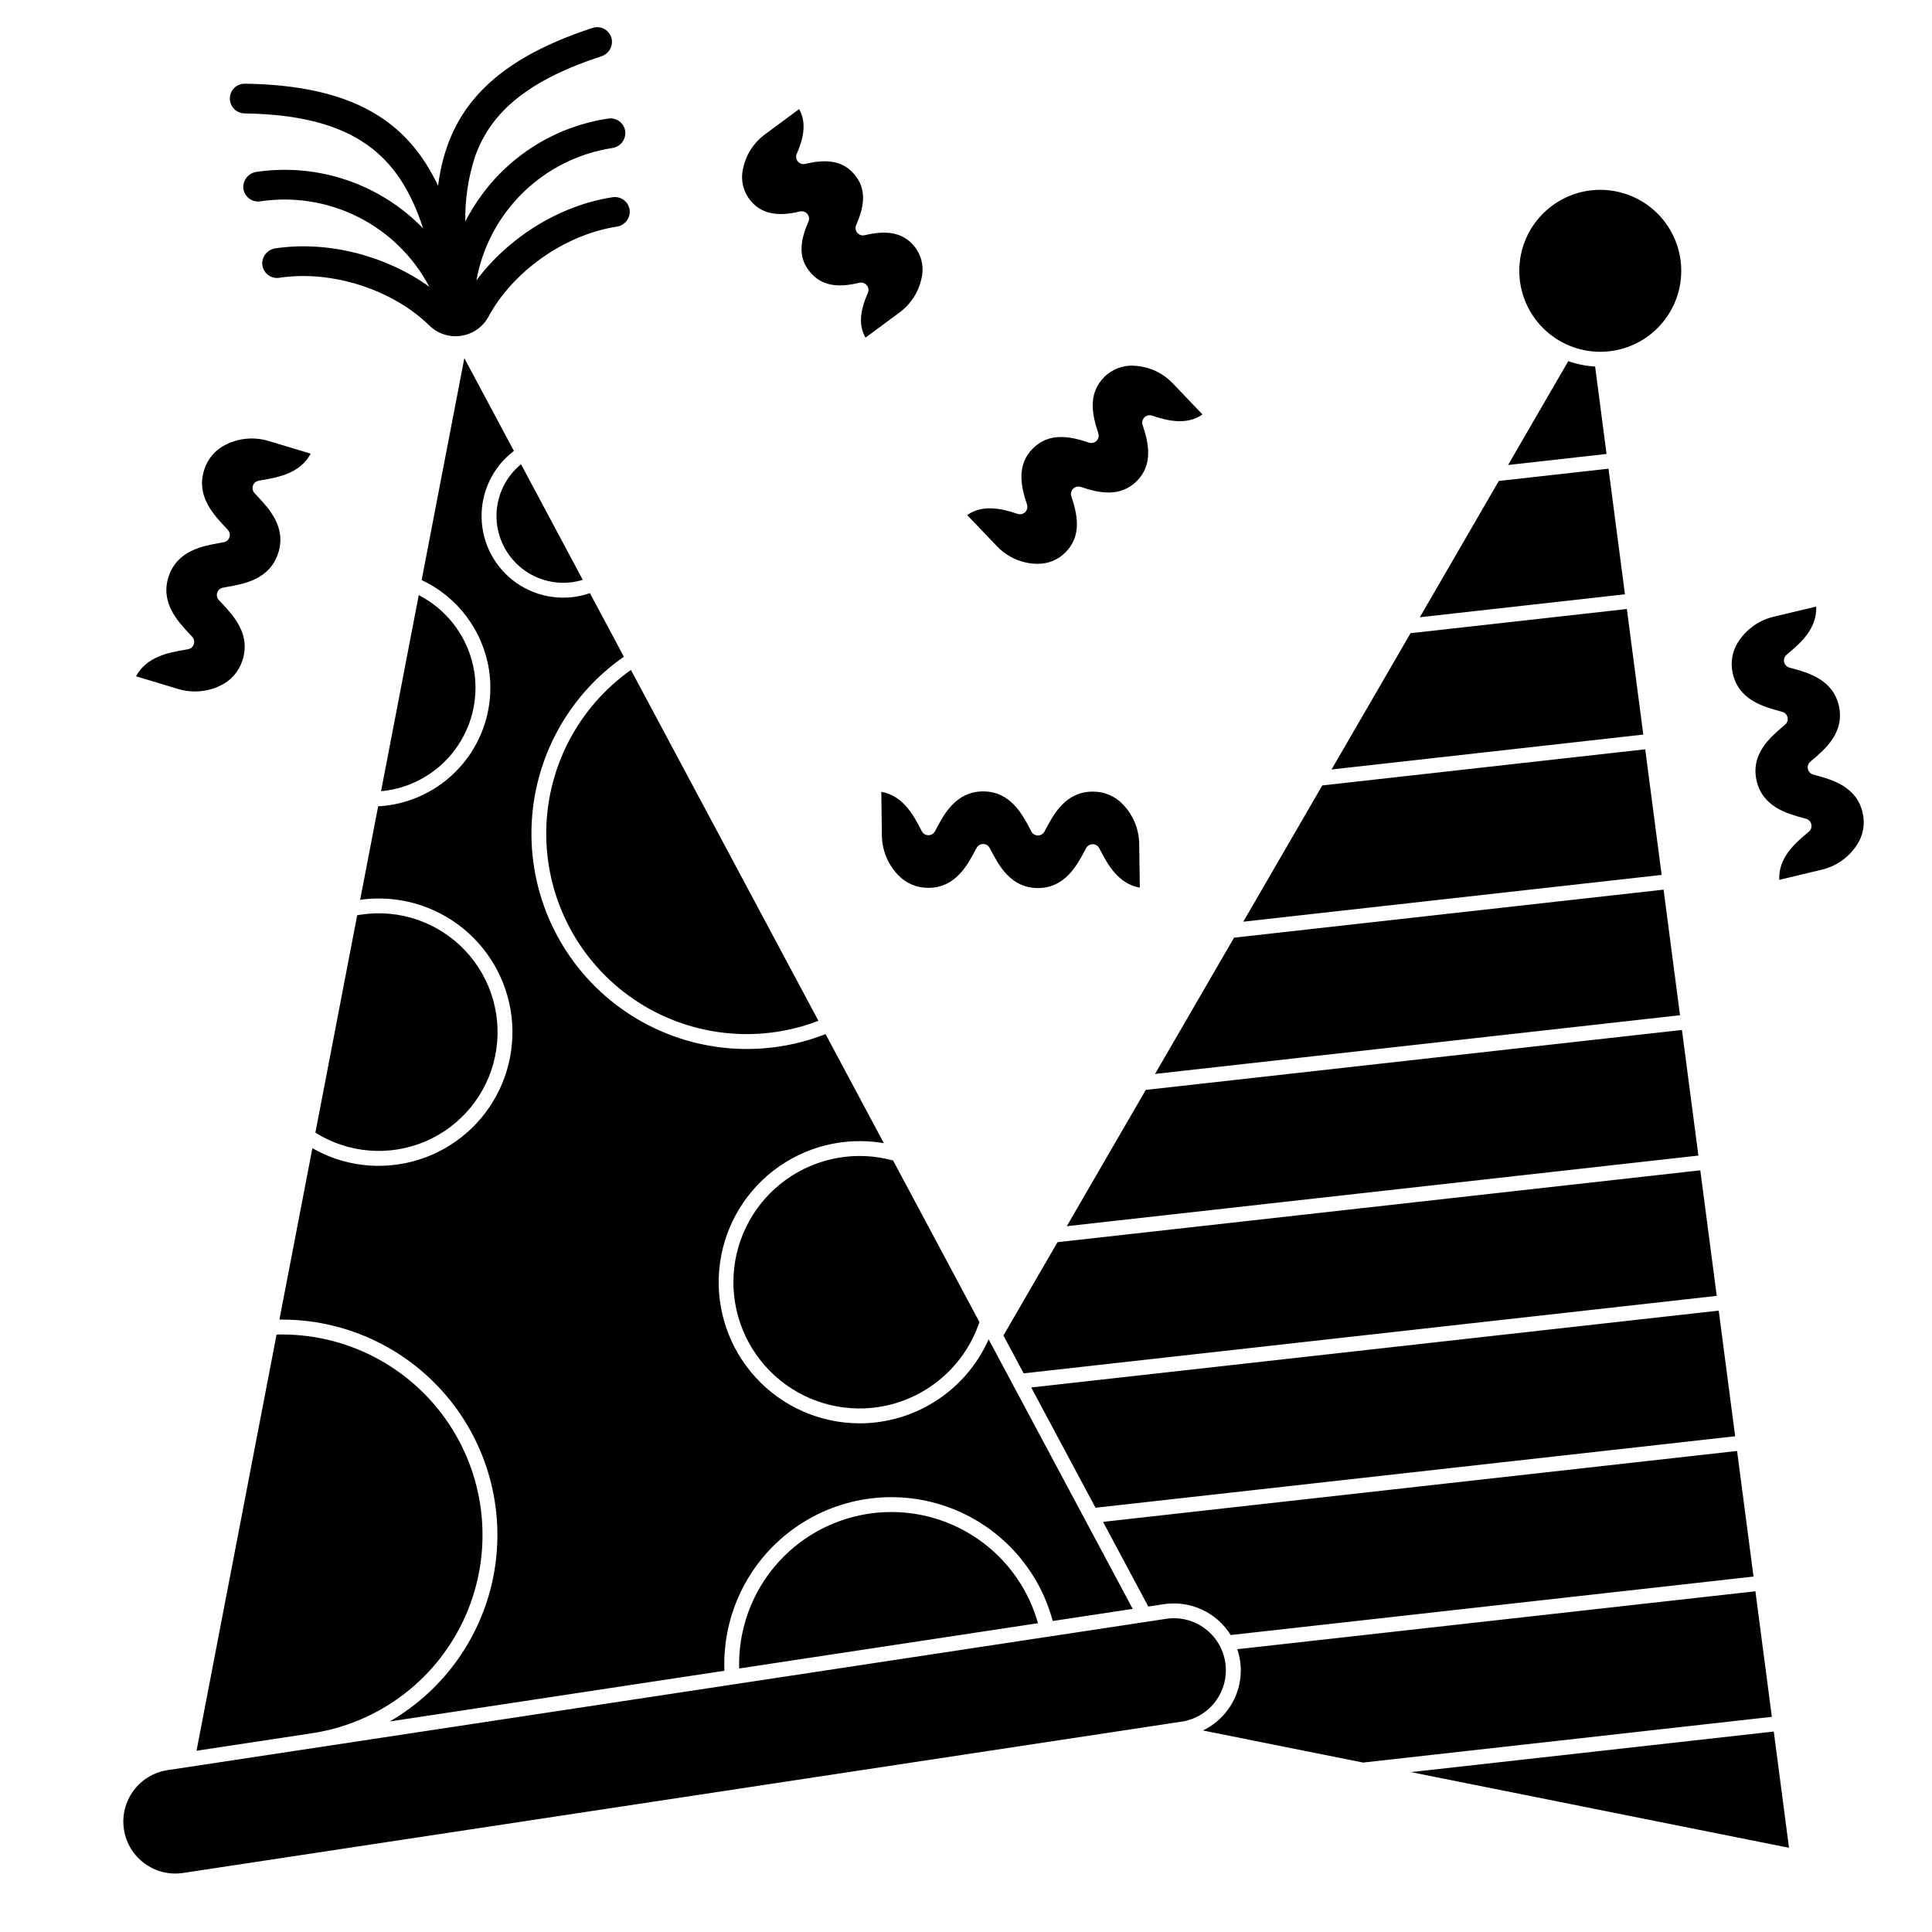
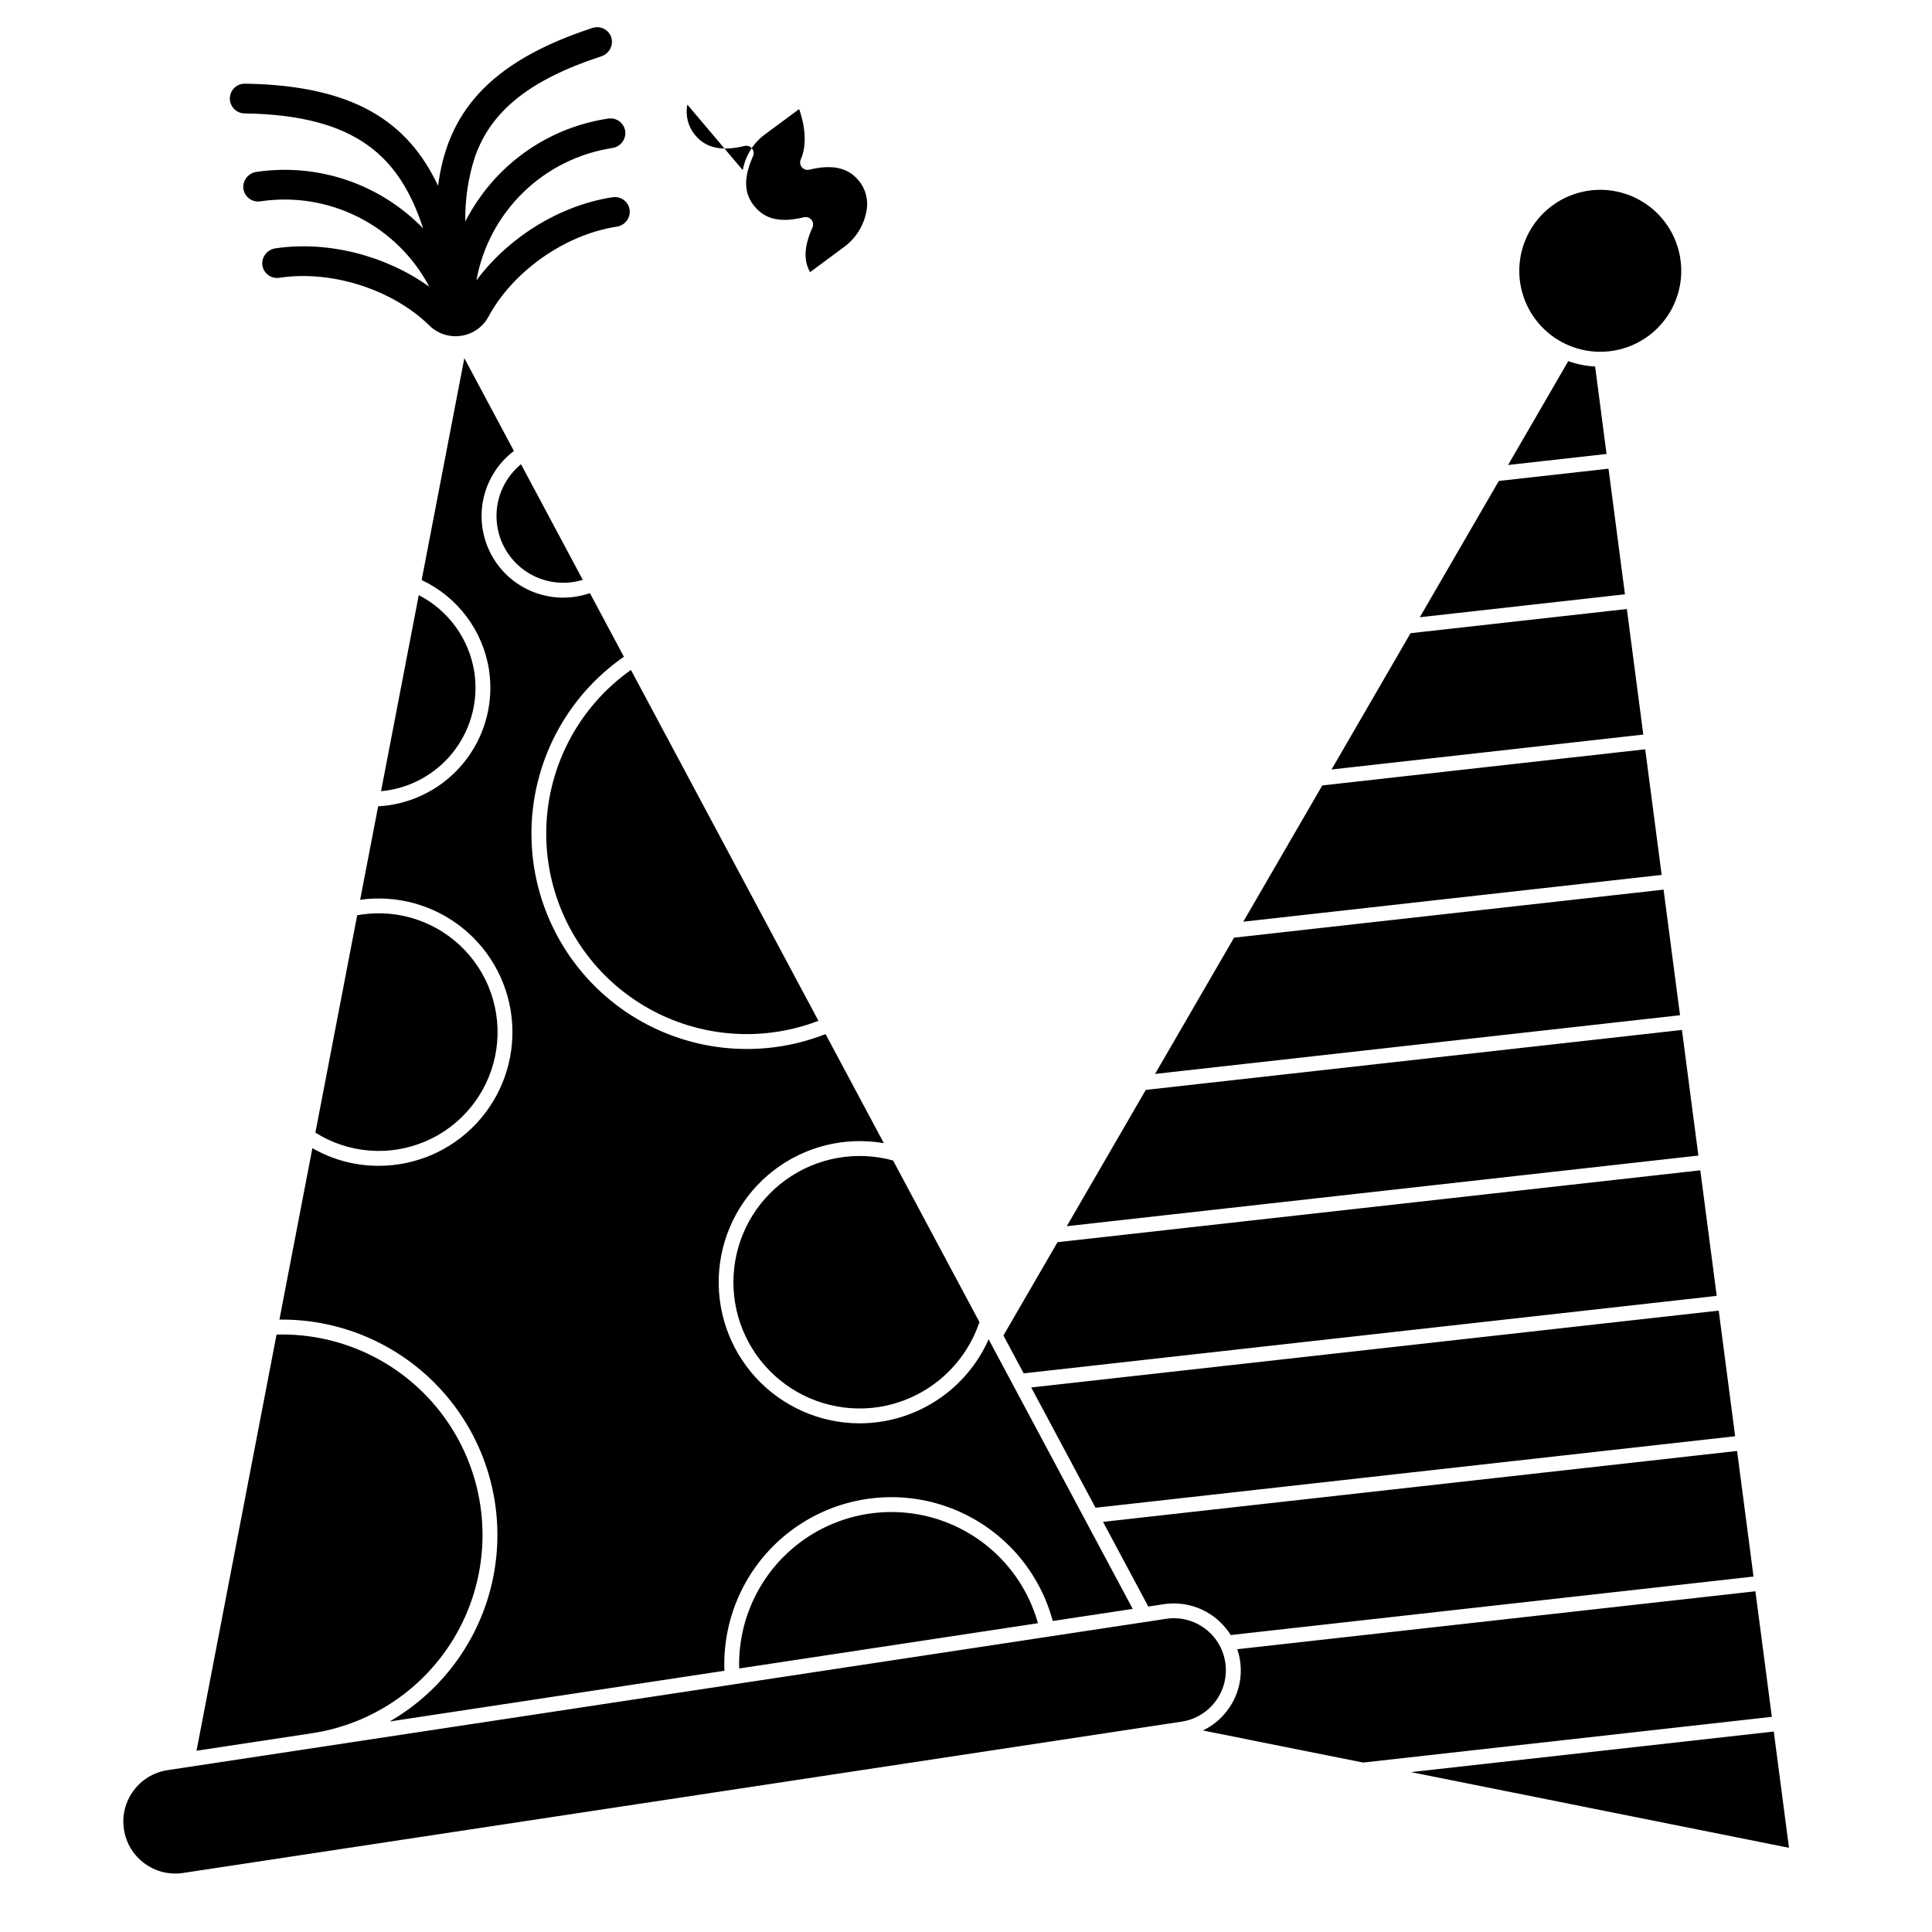
<svg xmlns="http://www.w3.org/2000/svg" fill="#000000" width="800px" height="800px" version="1.1" viewBox="144 144 512 512">
  <g>
    <path d="m448.31 569.75-11.996-22.441 168.03-18.789 4.356 33.285-138.55 15.496-0.004-0.004c-1.828-2.941-4.481-5.285-7.625-6.738-3.148-1.453-6.652-1.953-10.078-1.438zm-31.023-58.055 182.19-20.367 4.356 33.293-169.51 18.949zm52.074 85.445c3.438-4.617 4.383-10.633 2.531-16.082l137.31-15.352 4.356 33.273-108.32 12.117-42.449-8.5c2.606-1.25 4.863-3.125 6.57-5.457zm71.84-325.68 29.07-3.254 4.356 33.289-54.359 6.082zm-23.391 40.344 57.324-6.41 4.356 33.277-82.617 9.25zm-23.391 40.344 85.582-9.578 4.356 33.289-110.87 12.398zm-23.383 40.344 113.83-12.727 4.356 33.281-139.12 15.555zm-23.391 40.344 142.09-15.887 4.356 33.289-167.38 18.715zm99.402-221.28c0.977-4.856 3.598-9.227 7.426-12.371 3.824-3.144 8.621-4.867 13.574-4.883 1.43 0 2.856 0.145 4.258 0.426 5.578 1.117 10.488 4.406 13.645 9.141 3.156 4.738 4.301 10.535 3.184 16.113-1.117 5.582-4.406 10.492-9.145 13.648-4.734 3.156-10.531 4.301-16.113 3.18-5.582-1.117-10.488-4.406-13.645-9.141-3.156-4.738-4.301-10.535-3.184-16.117zm16.059 29.117c1.195 0.238 2.402 0.391 3.617 0.457l3.031 23.176-26.094 2.922 15.949-27.523c1.141 0.406 2.309 0.73 3.496 0.969zm-138.85 232.52 170.34-19.047 4.356 33.273-183.67 20.535-5.363-10.035zm-20.695 21.172c-1.965 5.84-5.492 11.027-10.203 15-4.711 3.969-10.422 6.57-16.508 7.516-9.98 1.516-20.109-1.551-27.57-8.352-7.461-6.801-11.453-16.605-10.863-26.68 0.59-10.078 5.699-19.348 13.902-25.23 8.203-5.883 18.621-7.75 28.355-5.078zm-42.664-79.836c-16.258 6.231-34.535 4.098-48.922-5.703-14.391-9.801-23.062-26.031-23.215-43.441-0.156-17.41 8.23-33.789 22.445-43.844zm-78.82-147.5 16.367 30.641c-0.82 0.254-1.656 0.445-2.504 0.574-5.148 0.781-10.383-0.746-14.309-4.172-3.922-3.43-6.137-8.41-6.051-13.621 0.086-5.211 2.461-10.117 6.492-13.418zm-15.023-28.113 13.141 24.59v-0.004c-5.519 4.18-8.707 10.75-8.57 17.672 0.137 6.922 3.578 13.363 9.258 17.324 5.68 3.957 12.91 4.961 19.453 2.691l9.004 16.848c-15.449 10.742-24.613 28.402-24.5 47.219 0.113 18.816 9.492 36.367 25.07 46.918 15.578 10.551 35.355 12.746 52.871 5.871l15.449 28.906c-10.312-1.785-20.902 0.836-29.191 7.223-8.293 6.387-13.527 15.953-14.438 26.383-0.906 10.426 2.594 20.754 9.656 28.48 7.062 7.723 17.039 12.133 27.504 12.16 7.25 0.004 14.348-2.098 20.426-6.051 6.078-3.953 10.879-9.586 13.816-16.215l38.18 71.438-21.195 3.211c-3.789-14.148-14.336-25.512-28.164-30.34-13.832-4.832-29.156-2.512-40.934 6.203-11.777 8.711-18.48 22.684-17.91 37.324l-88.703 13.441c14.684-8.477 24.836-23.039 27.715-39.742 2.879-16.707-1.82-33.828-12.824-46.727-11-12.898-27.164-20.238-44.117-20.031l8.738-45.434c5.328 3.066 11.363 4.68 17.508 4.68 9.832 0.023 19.234-4.043 25.949-11.219 6.719-7.18 10.148-16.828 9.477-26.637-0.676-9.809-5.398-18.895-13.035-25.086-7.637-6.191-17.504-8.93-27.242-7.562l4.773-24.777c0.996-0.055 1.992-0.141 2.973-0.289h-0.004c8.258-1.25 15.68-5.731 20.633-12.453 4.953-6.727 7.031-15.145 5.777-23.402-1.613-10.414-8.309-19.34-17.852-23.812zm72.836 347.25c-0.367-13.234 5.785-25.809 16.461-33.645 10.676-7.832 24.512-9.93 37.031-5.609 12.516 4.316 22.117 14.504 25.688 27.254zm-101.23-199.61c0.316-0.059 0.633-0.113 0.984-0.164h-0.004c10.199-1.551 20.512 1.992 27.605 9.48 7.09 7.492 10.062 17.984 7.957 28.082-2.109 10.098-9.027 18.523-18.523 22.555-9.496 4.027-20.367 3.152-29.094-2.352zm6.324-32.883 9.992-51.957h-0.004c7.894 4.051 13.367 11.633 14.73 20.398 1.098 7.227-0.723 14.59-5.055 20.473-4.332 5.887-10.828 9.805-18.051 10.902-0.531 0.082-1.074 0.133-1.617 0.184zm-27.691 144c18.188-0.496 35.363 8.348 45.523 23.441 10.16 15.09 11.895 34.332 4.594 50.996-7.301 16.664-22.621 28.438-40.605 31.199l-30.723 4.656zm-24.762 142.68c-7.523 1.141-14.547-4.035-15.688-11.555-1.141-7.523 4.035-14.547 11.559-15.688l264.62-40.102c7.523-1.141 14.547 4.031 15.688 11.555 1.141 7.519-4.031 14.543-11.555 15.688zm325.39-26.723 96.148-10.754 4.035 30.812z" />
    <path d="m266.06 481.92c0.938 6.191 4.297 11.758 9.34 15.473 5.043 3.715 11.355 5.277 17.547 4.34 6.191-0.941 11.758-4.301 15.473-9.344s5.277-11.352 4.34-17.547c-0.941-6.191-4.301-11.758-9.344-15.473-5.043-3.715-11.352-5.277-17.547-4.336-6.188 0.945-11.746 4.309-15.461 9.348-3.715 5.039-5.277 11.348-4.348 17.539zm20.398-22.996c0.988-0.152 1.988-0.227 2.988-0.227 6.867 0 13.234 3.574 16.816 9.43 3.578 5.856 3.856 13.152 0.727 19.262-3.125 6.109-9.207 10.152-16.051 10.676-6.844 0.52-13.469-2.559-17.48-8.125-4.016-5.566-4.848-12.824-2.195-19.152 2.656-6.332 8.41-10.824 15.195-11.863z" />
-     <path d="m340.84 189.09c0.691-3.863 2.856-7.305 6.039-9.594l8.898-6.582c1.762 3.129 1.551 6.938-0.621 11.812-0.305 0.688-0.195 1.484 0.285 2.062 0.48 0.578 1.246 0.828 1.977 0.652 6.144-1.488 10.168-0.613 13.043 2.836s3.008 7.566 0.438 13.344c-0.305 0.684-0.195 1.484 0.285 2.059 0.48 0.578 1.25 0.832 1.977 0.652 6.066-1.465 10.211-0.566 13.047 2.836 1.902 2.25 2.672 5.238 2.094 8.125-0.688 3.863-2.852 7.305-6.035 9.602l-8.902 6.586c-1.793-3.137-1.574-6.871 0.625-11.828l0.004-0.004c0.27-0.605 0.215-1.312-0.148-1.871-0.363-0.559-0.984-0.895-1.648-0.895-0.156 0-0.312 0.016-0.465 0.055-6.152 1.488-10.176 0.613-13.055-2.836-2.879-3.449-3.008-7.562-0.438-13.34h0.004c0.305-0.688 0.195-1.488-0.289-2.062-0.48-0.578-1.246-0.828-1.977-0.652-6.059 1.469-10.207 0.566-13.043-2.836h0.004c-1.902-2.246-2.676-5.238-2.098-8.121z" />
-     <path d="m413.67 280.18c0.707 0.242 1.492 0.059 2.023-0.473 0.527-0.527 0.711-1.312 0.473-2.023-1.668-4.906-2.785-10.504 1.555-14.844 4.336-4.336 9.938-3.215 14.84-1.547 0.711 0.242 1.496 0.059 2.023-0.469 0.531-0.531 0.715-1.316 0.473-2.027-1.664-4.91-2.781-10.512 1.551-14.848 2.109-2.137 5.051-3.238 8.043-3.019 3.93 0.203 7.621 1.934 10.293 4.82l7.731 8.082c-4.086 2.844-9.004 1.793-13.375 0.309-0.711-0.238-1.496-0.055-2.023 0.473-0.531 0.531-0.715 1.316-0.473 2.023 1.664 4.91 2.785 10.516-1.551 14.852s-9.938 3.215-14.844 1.551v0.004c-0.711-0.242-1.496-0.059-2.023 0.473-0.531 0.527-0.715 1.312-0.473 2.023 1.668 4.906 2.785 10.508-1.555 14.844l0.004-0.004c-1.973 2.012-4.691 3.109-7.504 3.031-0.297 0-0.598-0.012-0.895-0.027v-0.004c-3.797-0.289-7.34-2.004-9.926-4.797l-7.734-8.09c4.082-2.836 9-1.789 13.367-0.312z" />
-     <path d="m391.77 364.3 0.297-0.555c2.113-3.988 5.301-10.016 12.477-10.016h0.023c7.191 0.016 10.363 6.062 12.461 10.062l0.297 0.559-0.004 0.004c0.34 0.645 1.008 1.047 1.738 1.051h0.008-0.004c0.727 0 1.395-0.402 1.738-1.043l0.297-0.562c2.113-3.988 5.301-10.012 12.477-10.012h0.023c3.039-0.035 5.953 1.207 8.031 3.426 2.762 2.887 4.297 6.734 4.277 10.73l0.16 11.285c-5.801-1.008-8.566-6.281-10.457-9.891l-0.297-0.57-0.004 0.004c-0.336-0.645-1.004-1.047-1.734-1.051h-0.008 0.004c-0.727 0-1.395 0.402-1.734 1.043l-0.301 0.566c-2.113 3.988-5.305 10.016-12.48 10.016h-0.023c-7.191-0.016-10.359-6.062-12.461-10.074l-0.289-0.547v-0.004c-0.34-0.645-1.012-1.051-1.742-1.051-0.727 0-1.395 0.402-1.738 1.047l-0.297 0.555c-2.113 3.988-5.301 10.016-12.477 10.016h-0.023l0.004-0.004c-3.039 0.035-5.953-1.207-8.031-3.426-2.762-2.887-4.293-6.734-4.273-10.73l-0.152-11.285c5.801 1.008 8.562 6.285 10.457 9.898l0.289 0.555v-0.004c0.34 0.645 1.008 1.051 1.738 1.051 0.727 0 1.395-0.402 1.734-1.043z" />
-     <path d="m192.72 316.25c0.348-0.062 0.746-0.133 1.148-0.207h0.004c0.699-0.137 1.273-0.637 1.5-1.316 0.223-0.676 0.062-1.422-0.418-1.949-0.262-0.289-0.523-0.566-0.797-0.859-3.086-3.301-7.754-8.289-5.457-15.164 2.293-6.875 9.02-8.062 13.469-8.852 0.348-0.062 0.738-0.133 1.141-0.207l-0.004 0.004c0.703-0.133 1.277-0.633 1.504-1.312 0.227-0.676 0.066-1.422-0.414-1.949-0.266-0.285-0.523-0.566-0.789-0.852-3.086-3.301-7.754-8.289-5.461-15.16v-0.004c0.93-2.918 3.023-5.324 5.789-6.641 3.582-1.754 7.699-2.055 11.492-0.844l10.91 3.285c-2.797 5.231-8.66 6.266-12.672 6.977l-1.137 0.203c-0.703 0.133-1.277 0.637-1.504 1.312-0.227 0.68-0.066 1.426 0.418 1.953 0.262 0.285 0.523 0.562 0.789 0.852 3.086 3.301 7.754 8.289 5.461 15.16-2.289 6.875-9.02 8.07-13.473 8.855l-1.137 0.207h-0.004c-0.703 0.129-1.277 0.633-1.504 1.309-0.227 0.68-0.07 1.426 0.414 1.953 0.277 0.305 0.555 0.598 0.793 0.852 3.086 3.301 7.754 8.289 5.461 15.168-0.93 2.922-3.023 5.324-5.789 6.644-3.578 1.754-7.695 2.055-11.492 0.844l-10.914-3.281c2.801-5.234 8.66-6.273 12.672-6.981z" />
-     <path d="m636.04 368.02c-2.215 3.328-5.633 5.668-9.535 6.523l-10.98 2.625c-0.285-5.883 4.254-9.734 7.367-12.375l0.492-0.418v0.004c0.551-0.477 0.797-1.215 0.637-1.926-0.16-0.711-0.699-1.273-1.402-1.465l-0.613-0.168c-4.359-1.188-10.949-2.988-12.508-10.008-1.562-7.023 3.648-11.438 7.098-14.367l0.477-0.406h0.004c0.555-0.477 0.801-1.215 0.641-1.926-0.16-0.711-0.699-1.277-1.402-1.469l-0.602-0.164c-4.359-1.188-10.949-2.984-12.508-10.004l-0.004-0.004c-0.699-2.957-0.125-6.07 1.586-8.582 2.215-3.328 5.633-5.664 9.535-6.519l10.98-2.621c0.285 5.883-4.258 9.734-7.371 12.371l-0.48 0.406h0.004c-0.555 0.473-0.801 1.215-0.641 1.926 0.156 0.711 0.699 1.277 1.402 1.469l0.602 0.164c4.359 1.188 10.949 2.984 12.508 10.004 1.562 7.019-3.648 11.438-7.094 14.359l-0.484 0.414c-0.551 0.473-0.797 1.215-0.641 1.922 0.16 0.711 0.695 1.277 1.398 1.473l0.613 0.168c4.359 1.191 10.945 2.988 12.508 10.008l-0.004-0.004c0.699 2.961 0.125 6.074-1.582 8.59z" />
+     <path d="m340.84 189.09c0.691-3.863 2.856-7.305 6.039-9.594l8.898-6.582s3.008 7.566 0.438 13.344c-0.305 0.684-0.195 1.484 0.285 2.059 0.48 0.578 1.25 0.832 1.977 0.652 6.066-1.465 10.211-0.566 13.047 2.836 1.902 2.25 2.672 5.238 2.094 8.125-0.688 3.863-2.852 7.305-6.035 9.602l-8.902 6.586c-1.793-3.137-1.574-6.871 0.625-11.828l0.004-0.004c0.27-0.605 0.215-1.312-0.148-1.871-0.363-0.559-0.984-0.895-1.648-0.895-0.156 0-0.312 0.016-0.465 0.055-6.152 1.488-10.176 0.613-13.055-2.836-2.879-3.449-3.008-7.562-0.438-13.34h0.004c0.305-0.688 0.195-1.488-0.289-2.062-0.48-0.578-1.246-0.828-1.977-0.652-6.059 1.469-10.207 0.566-13.043-2.836h0.004c-1.902-2.246-2.676-5.238-2.098-8.121z" />
    <path d="m273.46 227.92c6.281-11.73 19.906-21.668 33.969-23.852 2.023-0.285 3.512-2.043 3.465-4.086-0.051-1.113-0.574-2.156-1.438-2.863-0.863-0.711-1.988-1.02-3.09-0.852-14.25 2.16-27.82 10.855-36.121 22.062 1.602-8.871 5.93-17.02 12.387-23.312 6.453-6.293 14.711-10.414 23.617-11.789 2.031-0.281 3.523-2.039 3.477-4.09-0.051-1.117-0.57-2.156-1.434-2.867-0.863-0.707-1.988-1.016-3.094-0.848-13.43 1.996-25.508 9.281-33.535 20.234-1.637 2.223-3.09 4.578-4.352 7.035-0.102-5.816 0.766-11.613 2.562-17.148 4.305-12.223 14.613-20.434 33.414-26.602 1.992-0.602 3.207-2.606 2.816-4.648-0.238-1.086-0.922-2.019-1.891-2.574-0.965-0.551-2.117-0.668-3.176-0.324-28.121 9.184-38.508 23.098-40.941 41.828-7.902-16.691-21.941-26.613-51.18-27.047h-0.059v0.004c-1.652-0.02-3.141 1.008-3.703 2.562-0.441 1.199-0.273 2.539 0.449 3.594 0.723 1.055 1.914 1.695 3.191 1.719 29.617 0.438 41.141 11.48 47.34 30.465-11.438-11.785-27.84-17.355-44.09-14.977-2.086 0.254-3.637 2.059-3.578 4.16 0.066 1.105 0.594 2.129 1.453 2.824 0.863 0.699 1.973 1 3.066 0.832 8.895-1.336 17.98 0.125 26.004 4.18 8.027 4.055 14.594 10.508 18.789 18.461-11.199-8.078-26.559-12.27-40.703-10.199-2.09 0.254-3.641 2.062-3.578 4.168 0.07 1.102 0.598 2.125 1.457 2.82 0.859 0.695 1.973 0.996 3.062 0.828 14.164-2.148 30.242 3.293 39.773 12.652 2.223 2.176 5.336 3.184 8.41 2.723 3.086-0.453 5.773-2.332 7.258-5.074z" />
  </g>
</svg>